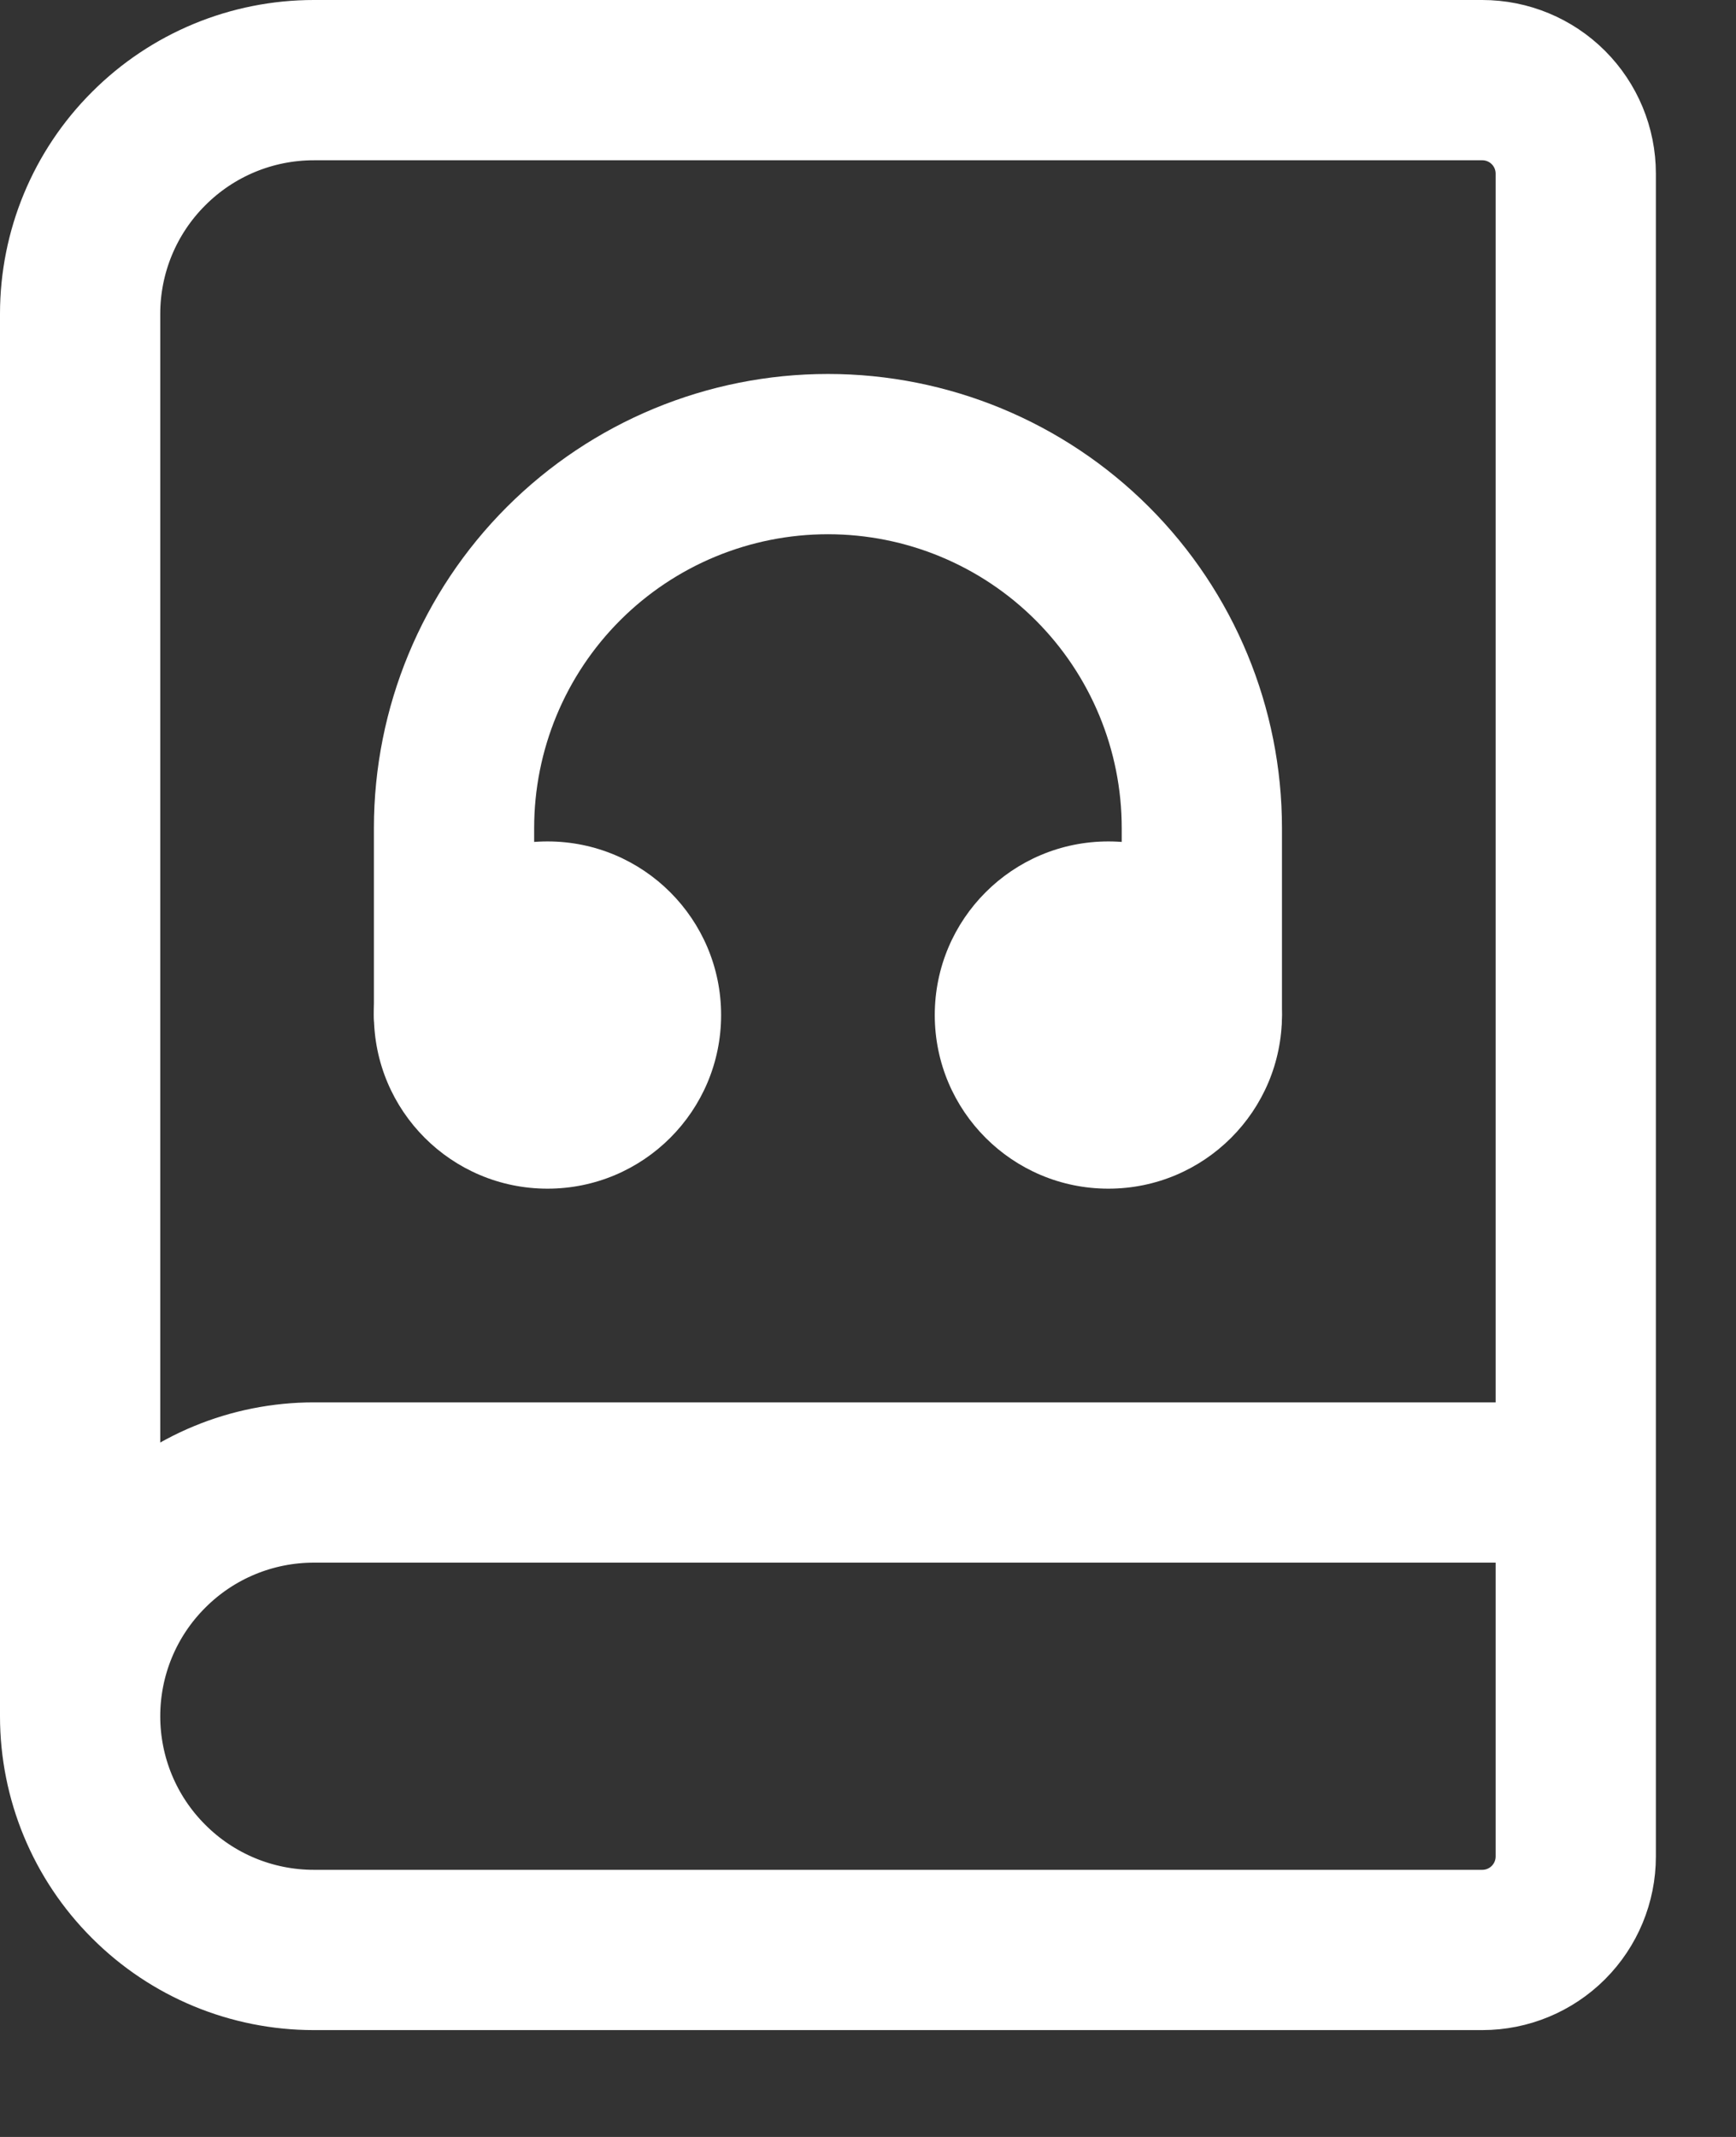
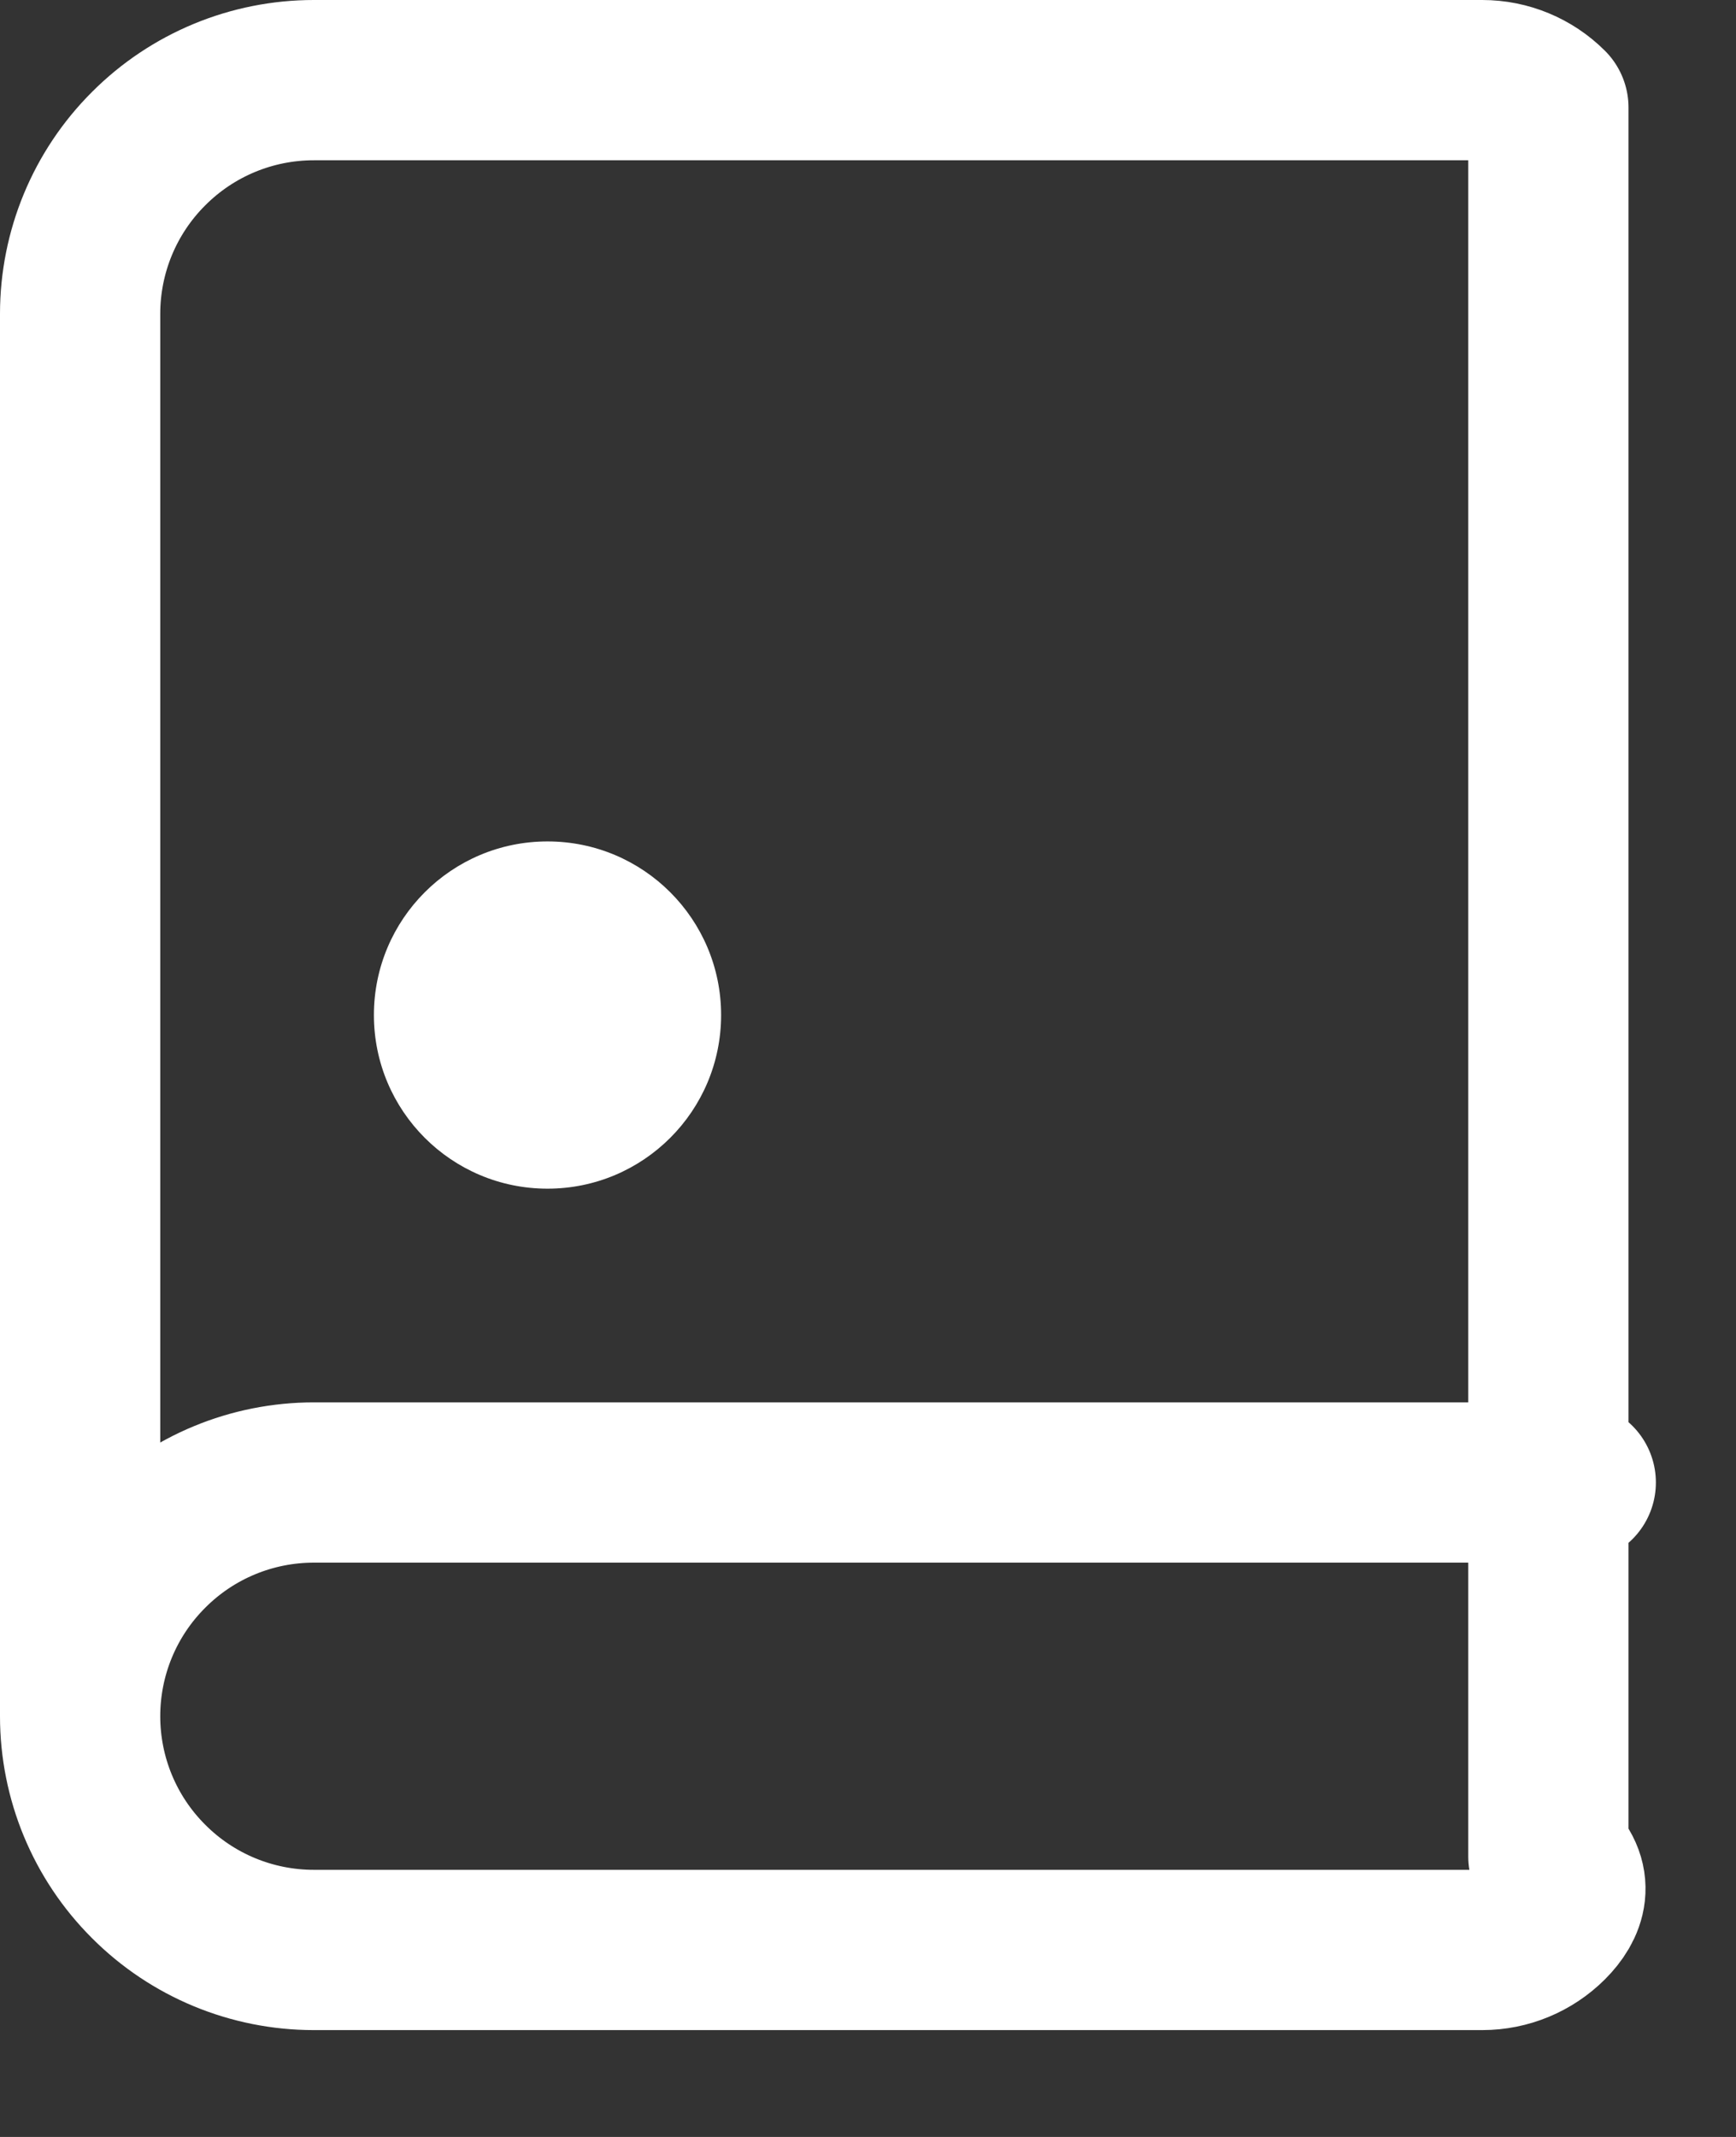
<svg xmlns="http://www.w3.org/2000/svg" width="13" height="16" viewBox="0 0 13 16" fill="none">
  <rect x="0" y="0" width="13" height="16" fill="#333333" stroke="none" />
-   <path d="M0.6 12.85V2.35C0.6 1.886 0.784 1.441 1.113 1.113C1.441 0.784 1.886 0.6 2.35 0.6H11.1C11.286 0.6 11.464 0.674 11.595 0.805C11.726 0.936 11.8 1.114 11.8 1.3V13.9C11.8 14.086 11.726 14.264 11.595 14.395C11.464 14.526 11.286 14.6 11.1 14.6H2.35C1.886 14.6 1.441 14.416 1.113 14.087C0.784 13.759 0.6 13.314 0.6 12.85ZM0.6 12.85C0.6 12.386 0.784 11.941 1.113 11.613C1.441 11.284 1.886 11.1 2.35 11.1H11.8" stroke="white" stroke-width="1.2" stroke-linecap="round" stroke-linejoin="round" />
-   <path d="M3.4 7.6V6.2C3.4 5.457 3.695 4.745 4.22 4.22C4.745 3.695 5.457 3.4 6.2 3.4C6.943 3.4 7.655 3.695 8.18 4.22C8.705 4.745 9 5.457 9 6.2V7.6" stroke="white" stroke-width="1.2" stroke-linecap="round" stroke-linejoin="round" />
-   <path d="M9.6 7.6C9.6 8.318 9.018 8.9 8.3 8.9C7.582 8.9 7 8.318 7 7.6C7 6.882 7.582 6.3 8.3 6.3C9.018 6.3 9.6 6.882 9.6 7.6Z" fill="white" />
+   <path d="M0.6 12.85V2.35C0.6 1.886 0.784 1.441 1.113 1.113C1.441 0.784 1.886 0.6 2.35 0.6H11.1C11.286 0.6 11.464 0.674 11.595 0.805V13.9C11.8 14.086 11.726 14.264 11.595 14.395C11.464 14.526 11.286 14.6 11.1 14.6H2.35C1.886 14.6 1.441 14.416 1.113 14.087C0.784 13.759 0.6 13.314 0.6 12.85ZM0.6 12.85C0.6 12.386 0.784 11.941 1.113 11.613C1.441 11.284 1.886 11.1 2.35 11.1H11.8" stroke="white" stroke-width="1.2" stroke-linecap="round" stroke-linejoin="round" />
  <path d="M5.4 7.6C5.4 8.318 4.818 8.9 4.1 8.9C3.382 8.9 2.8 8.318 2.8 7.6C2.8 6.882 3.382 6.3 4.1 6.3C4.818 6.3 5.4 6.882 5.4 7.6Z" fill="white" />
</svg>